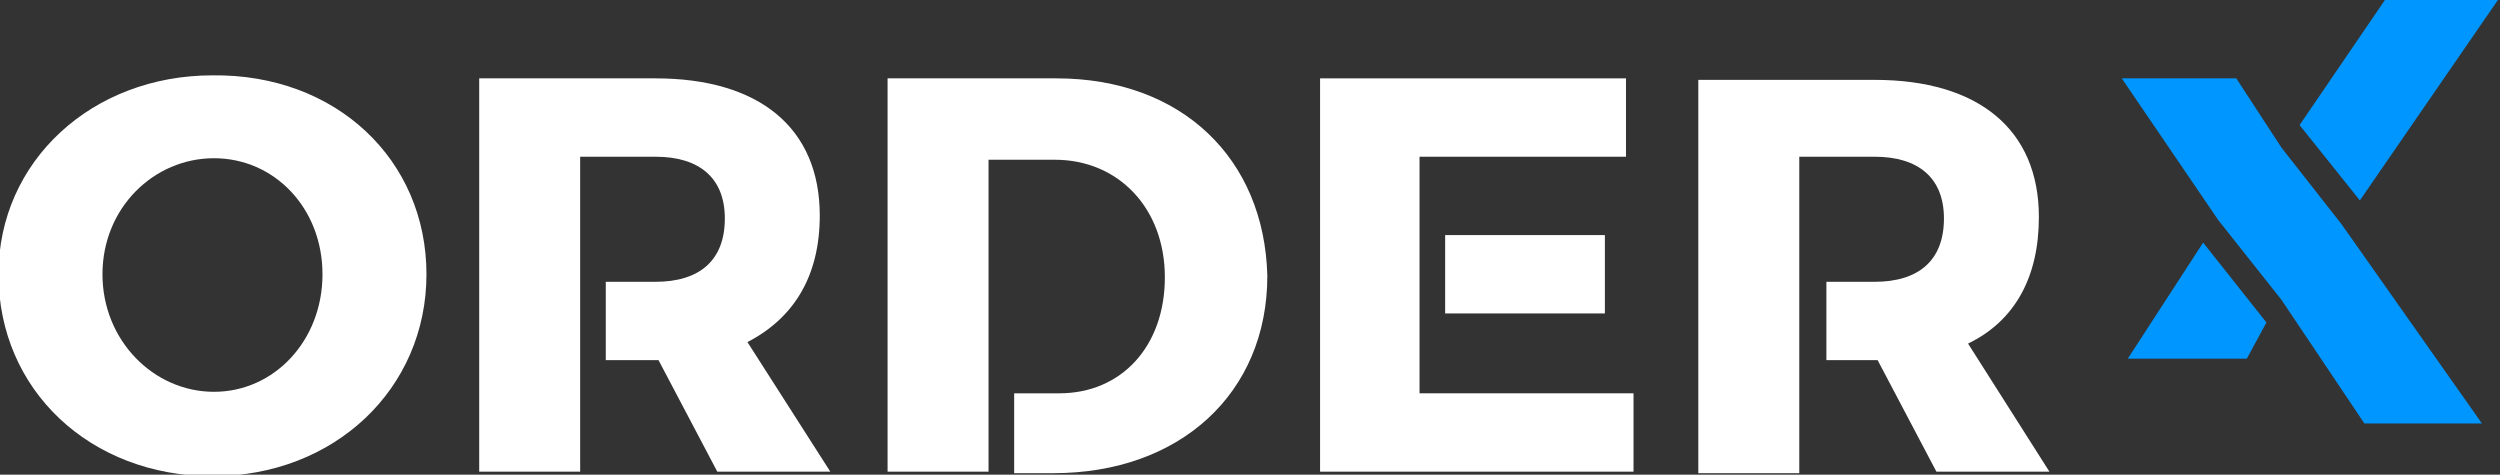
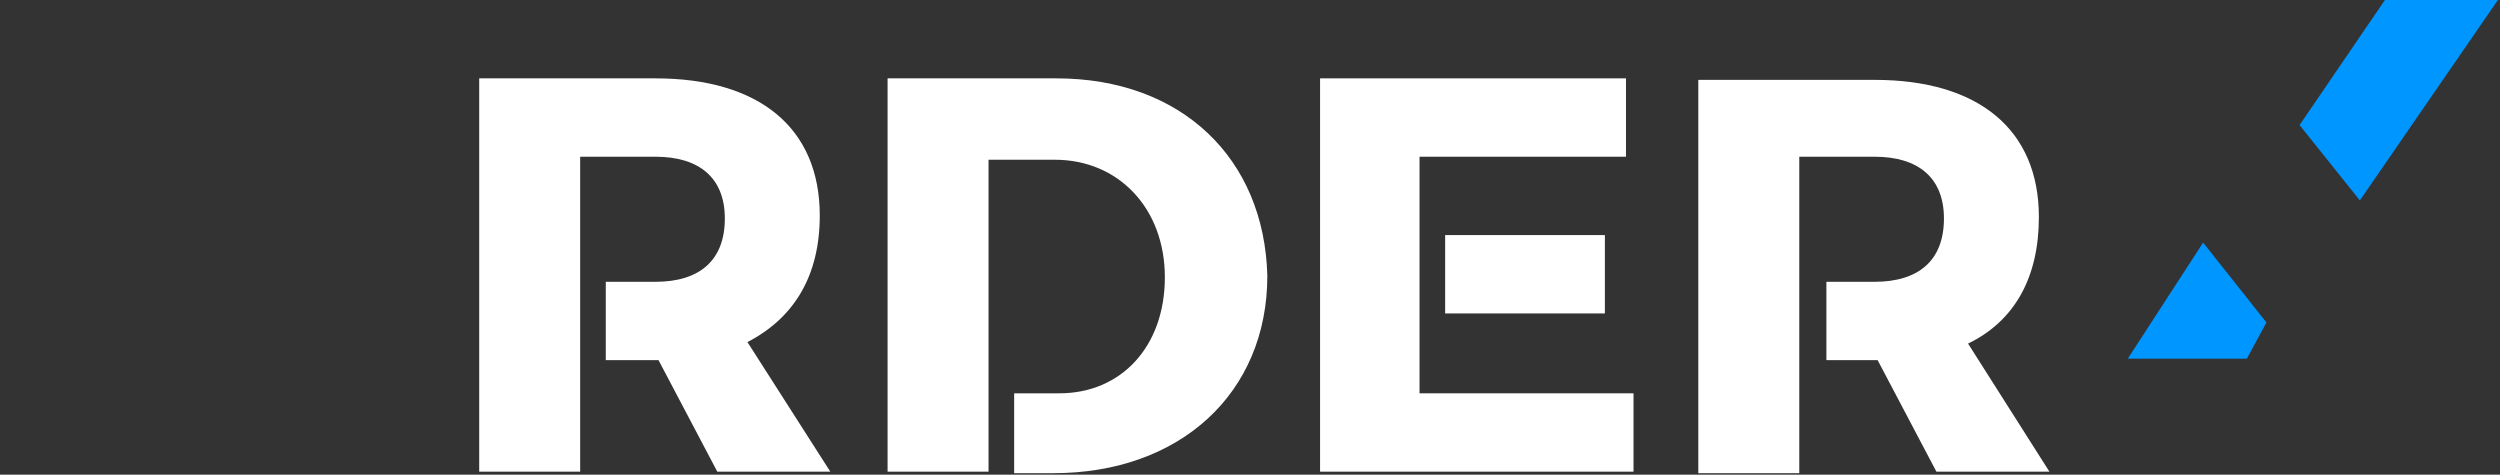
<svg xmlns="http://www.w3.org/2000/svg" version="1.1" id="Layer_1" x="0px" y="0px" viewBox="0 0 165.9 31.5" style="enable-background:new 0 0 165.9 31.5;" xml:space="preserve">
  <rect x="0" y="0" width="165.9" height="31.5" fill="#333333" stroke="none" />
  <style type="text/css">
        .st0 {
            fill: #FFFFFF;
        }

        .st1 {
            fill: #0096FF;
        }
    </style>
  <g>
-     <path class="st0" d="M28.3,18.2c0,7.6-6.1,13.4-14.2,13.4S-0.1,25.9-0.1,18.2C-0.1,10.7,6.1,5,14.1,5C22.3,4.9,28.3,10.6,28.3,18.2             z M6.8,18.2c0,4.4,3.4,7.8,7.4,7.8s7.2-3.4,7.2-7.8c0-4.4-3.2-7.7-7.2-7.7C10.2,10.5,6.8,13.8,6.8,18.2z" />
    <polygon class="st1" points="146.2,16.1 150.4,21.4 149.1,23.8 141.2,23.8  " />
-     <polygon class="st1" points="140.8,5.2 148.4,5.2 151.4,9.8 155.4,14.9 164.7,28.1 156.9,28.1 151.4,19.9 147.2,14.6  " />
    <g>
      <path class="st0" d="M54.4,14.3c0-5.8-4-9.1-10.9-9.1H31.8v26.1h6.7v-7.4v-5.2v-5.3v-3h5c2.9,0,4.6,1.4,4.6,4.1                 c0,2.8-1.7,4.2-4.6,4.2h-3.3v5.2h3.3h0.2l3.9,7.4h7.5l-5.5-8.6C52.7,21.1,54.4,18.3,54.4,14.3z" />
      <path class="st0" d="M70.1,5.2H58.9v26.1h6.7V26V13.5v-2.9h4.4c4.2,0,7.3,3.2,7.3,7.8s-2.9,7.7-7,7.7h-3v5.3h2.6                 c8.4,0,14.2-5.3,14.2-13.1C83.9,10.5,78.4,5.2,70.1,5.2z" />
      <polygon class="st0" points="94.2,10.4 107.9,10.4 107.9,5.2 87.6,5.2 87.6,31.3 108.4,31.3 108.4,26.1 94.2,26.1   " />
      <rect x="95.9" y="15.6" class="st0" width="10.6" height="5.2" />
      <path class="st0" d="M130.6,22.8c3.1-1.5,4.7-4.4,4.7-8.4c0-5.8-4-9.1-10.9-9.1h-11.7v26.1h6.7V10.4h5c2.9,0,4.6,1.4,4.6,4.1                 c0,2.8-1.7,4.2-4.6,4.2h-3.2v5.2h3.2h0.2l3.9,7.4h7.5L130.6,22.8z" />
    </g>
    <polygon class="st1" points="165.9,-0.2 156.6,13.3 152.6,8.3 158.4,-0.2  " />
  </g>
</svg>